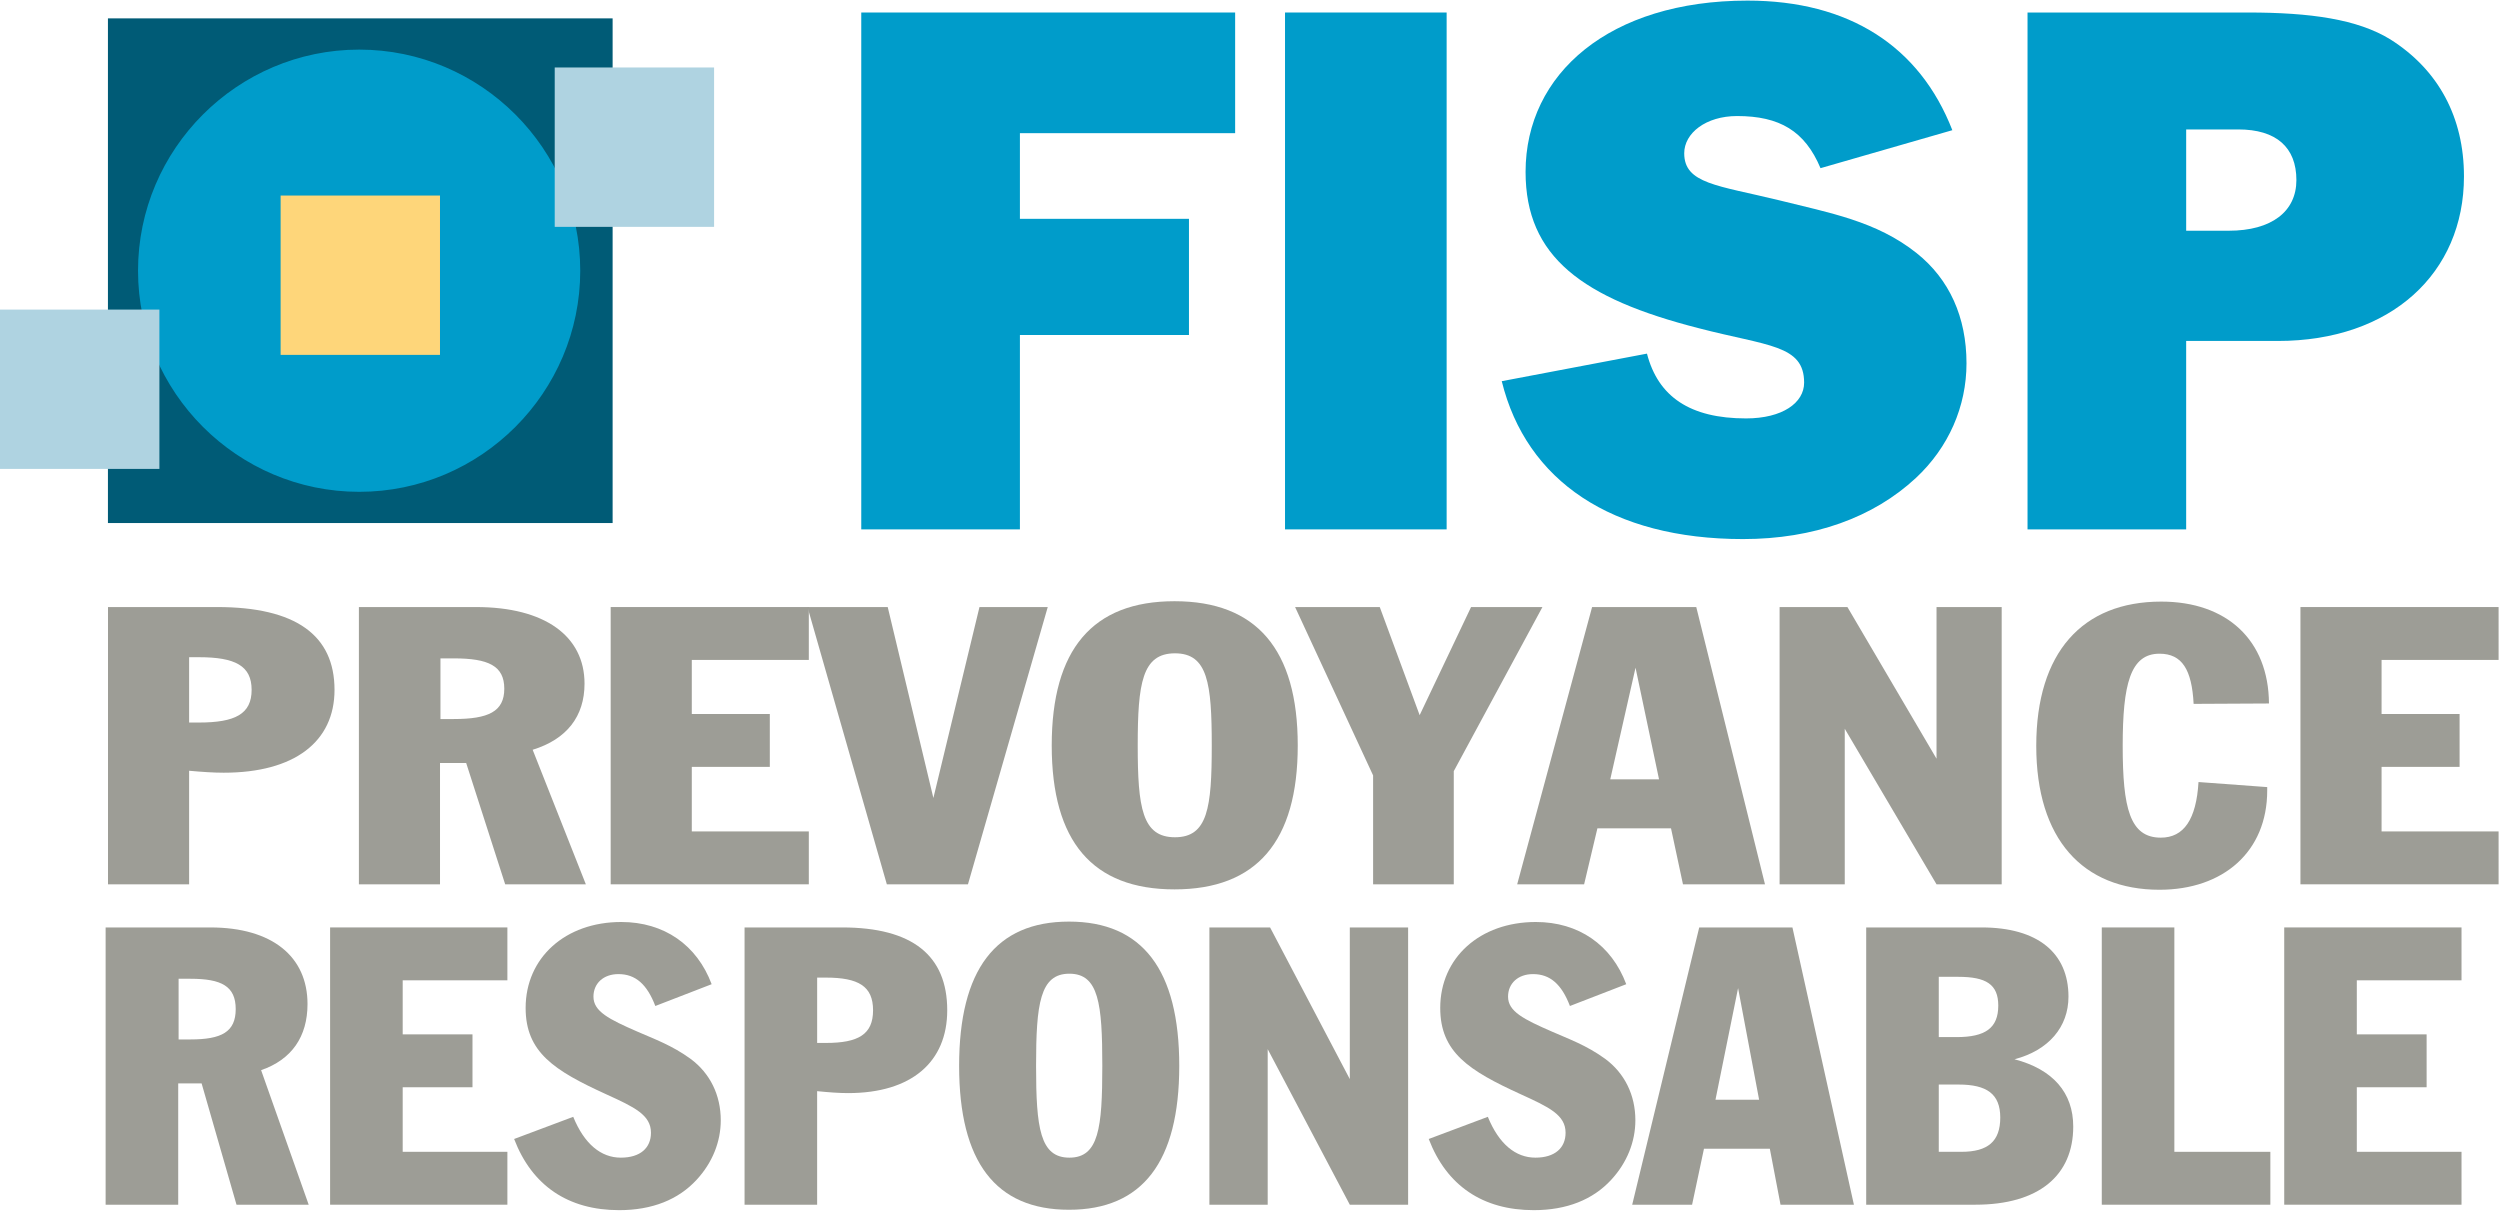
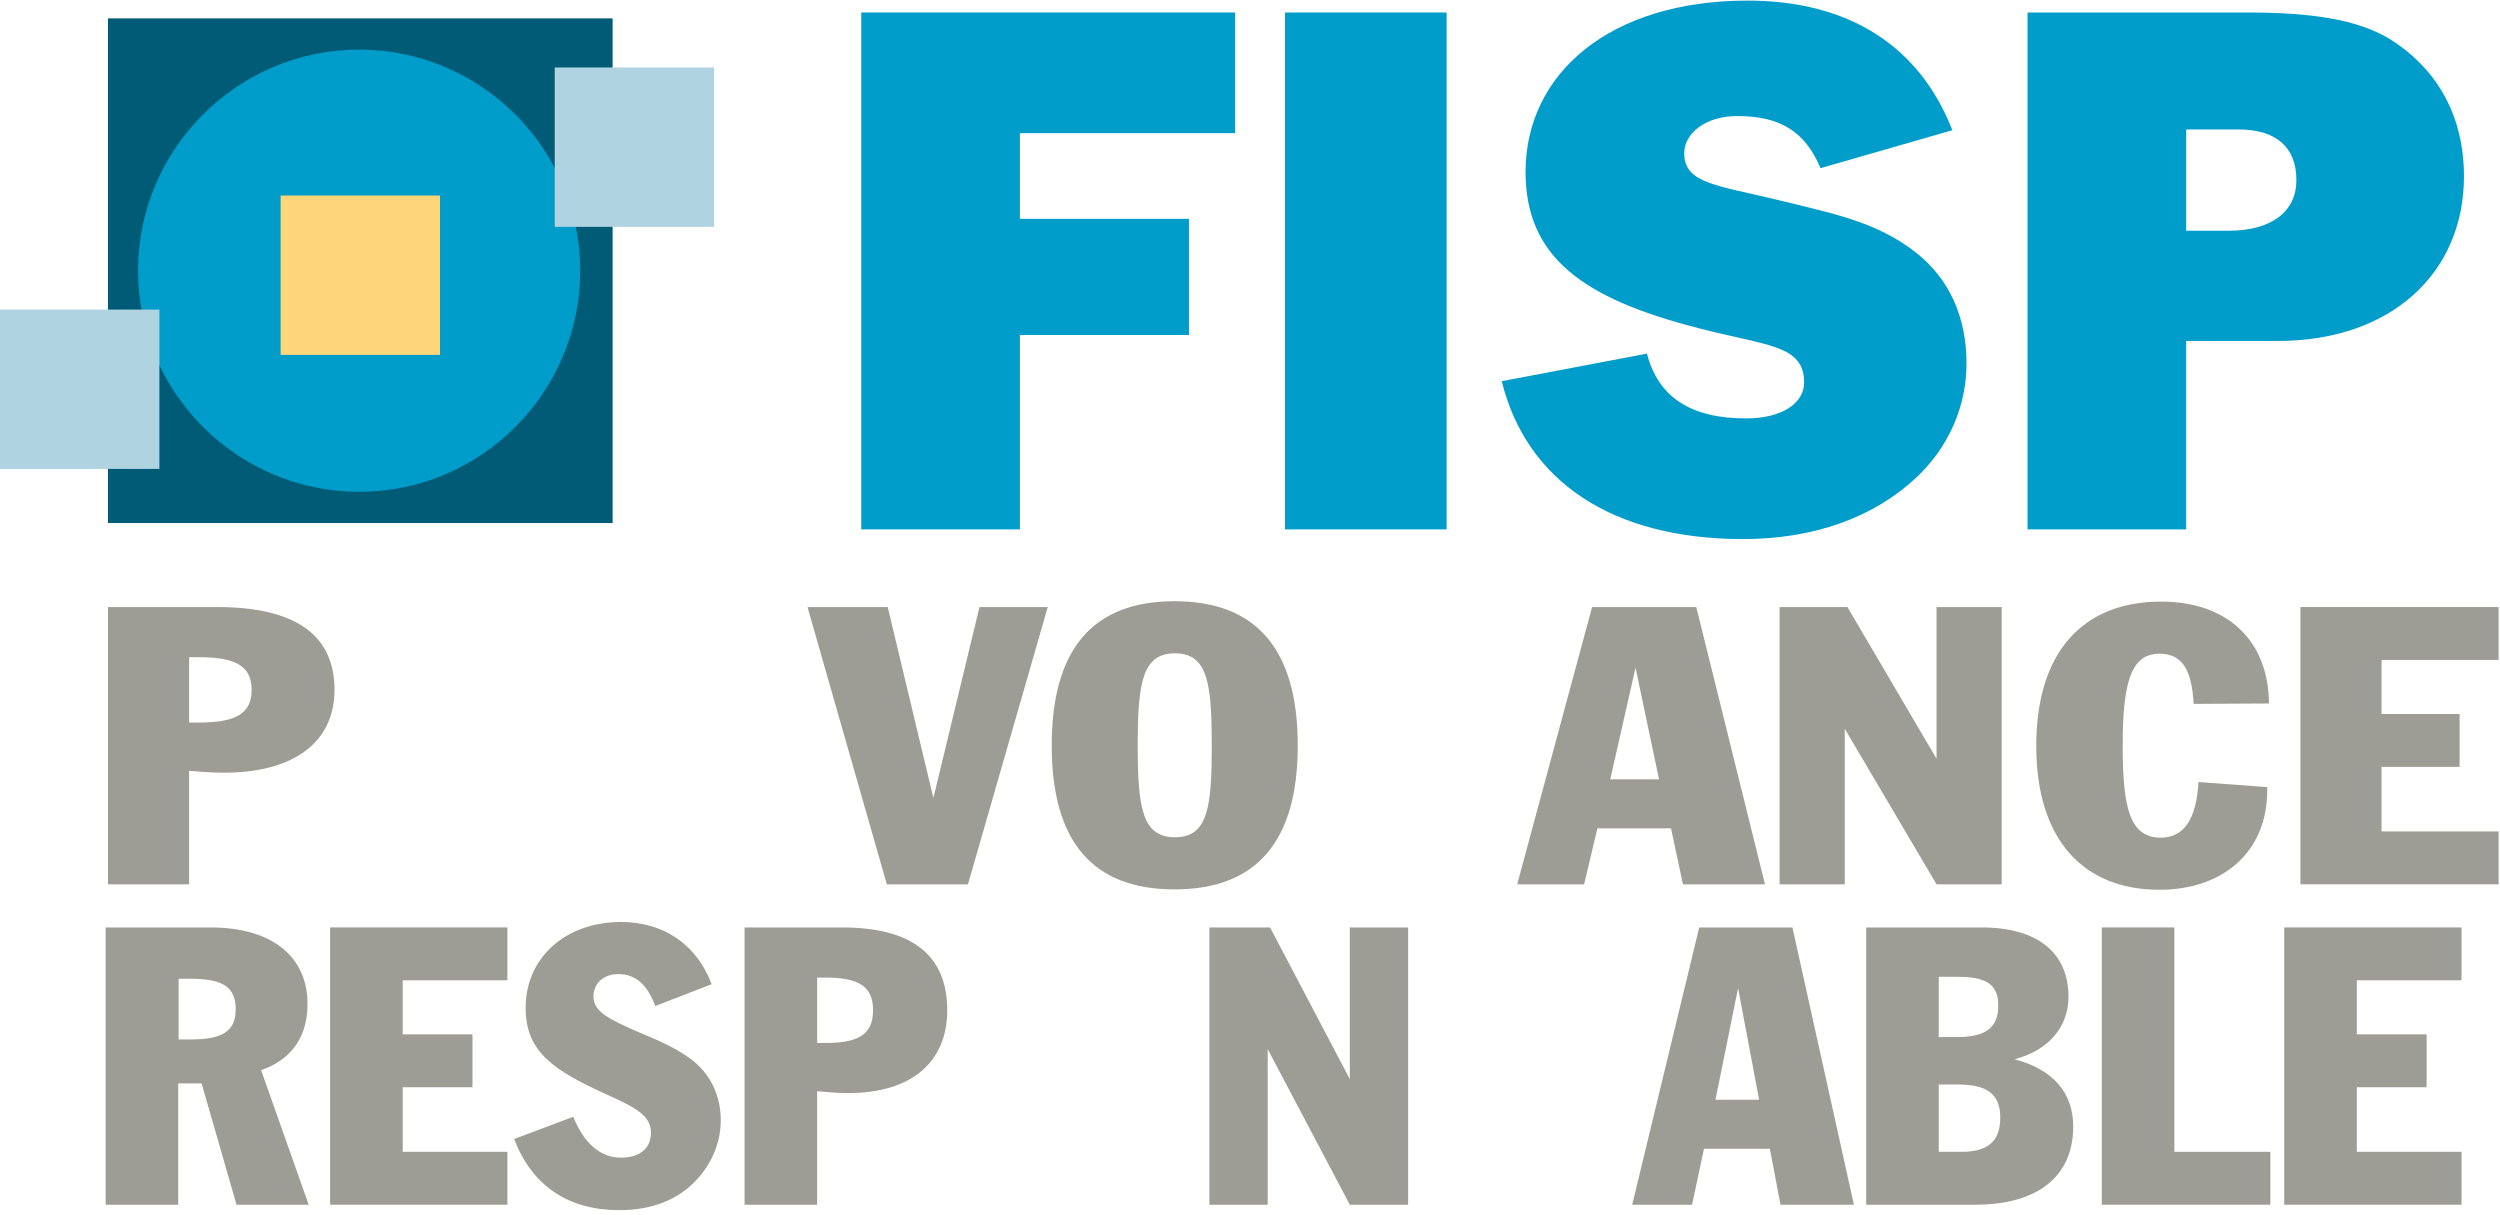
<svg xmlns="http://www.w3.org/2000/svg" width="249" height="121" viewBox="0 0 249 121" fill="none">
  <path d="M10.757 60.462H21.618C29.433 60.462 33.318 63.25 33.318 68.712C33.318 73.863 29.345 76.962 22.28 76.962C21.265 76.962 20.117 76.884 18.837 76.768V88.078H10.757V60.462ZM18.837 71.965H19.808C23.428 71.965 25.062 71.113 25.062 68.712C25.062 66.311 23.429 65.458 19.808 65.458H18.837V71.965Z" fill="#9D9D96" />
-   <path d="M35.746 60.462H47.402C54.289 60.462 58.219 63.366 58.219 68.092C58.219 71.346 56.453 73.63 53.053 74.677L58.351 88.078H50.316L46.431 75.994H43.825V88.078H35.746V60.462V60.462ZM43.869 71.616H45.194C48.637 71.616 50.227 70.88 50.227 68.595C50.227 66.311 48.638 65.574 45.194 65.574H43.869V71.616Z" fill="#9D9D96" />
-   <path d="M60.823 60.462H80.558V65.729H68.902V71.114H76.673V76.381H68.902V82.81H80.558V88.078H60.823V60.462Z" fill="#9D9D96" />
  <path d="M88.329 88.078L80.426 60.462H88.417L92.965 79.479L97.556 60.462H104.356L96.409 88.078H88.329H88.329Z" fill="#9D9D96" />
  <path d="M104.752 74.251C104.752 64.684 108.814 59.881 116.982 59.881C125.149 59.881 129.256 64.684 129.256 74.251C129.256 83.818 125.15 88.582 116.982 88.582C108.814 88.582 104.752 83.817 104.752 74.251ZM120.691 74.251C120.691 68.054 120.293 65.071 117.026 65.071C113.76 65.071 113.317 68.054 113.317 74.251C113.317 80.448 113.759 83.391 117.026 83.391C120.293 83.391 120.691 80.448 120.691 74.251Z" fill="#9D9D96" />
-   <path d="M136.762 77.233L128.991 60.462H137.424L141.397 71.23L146.519 60.462H153.627L144.796 76.807V88.078H136.761V77.233H136.762Z" fill="#9D9D96" />
  <path d="M158.572 60.462H168.948L175.792 88.078H167.624L166.432 82.5H159.102L157.778 88.078H151.111L158.573 60.462H158.572ZM165.239 77.62L162.899 66.504L160.382 77.62H165.239Z" fill="#9D9D96" />
  <path d="M177.248 60.462H184.003L192.878 75.567V60.462H199.368V88.078H192.878L183.738 72.585V88.078H177.248V60.462Z" fill="#9D9D96" />
  <path d="M225.814 78.743C225.814 84.823 221.443 88.62 215.085 88.62C207.446 88.62 202.811 83.584 202.811 74.289C202.811 64.993 207.403 59.919 215.261 59.919C221.796 59.919 225.946 63.754 225.99 70.067L218.485 70.106C218.308 66.698 217.337 65.109 215.085 65.109C212.171 65.109 211.421 68.169 211.421 74.289C211.421 80.486 212.127 83.43 215.218 83.43C217.514 83.43 218.75 81.609 218.971 77.891L225.814 78.395V78.744L225.814 78.743Z" fill="#9D9D96" />
  <path d="M229.124 60.462H248.86V65.729H237.204V71.114H244.975V76.381H237.204V82.81H248.86V88.078H229.124V60.462Z" fill="#9D9D96" />
  <path d="M10.52 92.373H20.949C27.111 92.373 30.628 95.278 30.628 100.003C30.628 103.256 29.047 105.541 26.006 106.587L30.746 119.989H23.556L20.08 107.905H17.75V119.989H10.52L10.52 92.373ZM17.789 103.528H18.974C22.055 103.528 23.477 102.791 23.477 100.506C23.477 98.222 22.055 97.485 18.974 97.485H17.789V103.528Z" fill="#9D9D96" />
  <path d="M32.878 92.372H50.536V97.639H40.108V103.023H47.06V108.291H40.108V114.72H50.536V119.988H32.878V92.372V92.372Z" fill="#9D9D96" />
  <path d="M61.834 115.302C63.77 115.302 64.836 114.334 64.836 112.823C64.836 111.041 63.177 110.267 60.373 108.989C55.197 106.626 52.353 104.806 52.353 100.39C52.353 95.394 56.303 91.831 61.873 91.831C66.139 91.831 69.418 94.116 70.88 98.027L65.27 100.197C64.441 98.027 63.295 97.02 61.596 97.02C60.096 97.02 59.108 97.95 59.108 99.267C59.108 100.739 60.648 101.513 63.492 102.753C65.073 103.45 66.929 104.108 68.786 105.464C70.721 106.897 71.788 109.066 71.788 111.584C71.788 113.714 70.959 115.806 69.379 117.51C67.562 119.485 64.954 120.531 61.676 120.531C56.58 120.531 52.984 118.091 51.207 113.443L57.093 111.235C58.199 113.946 59.858 115.302 61.834 115.302Z" fill="#9D9D96" />
  <path d="M74.158 92.373H83.876C90.868 92.373 94.344 95.161 94.344 100.623C94.344 105.774 90.789 108.873 84.469 108.873C83.56 108.873 82.533 108.795 81.387 108.679V119.989H74.158L74.158 92.373ZM81.388 103.877H82.257C85.496 103.877 86.957 103.024 86.957 100.623C86.957 98.222 85.496 97.369 82.257 97.369H81.388V103.877Z" fill="#9D9D96" />
-   <path d="M95.529 106.161C95.529 96.594 99.163 91.791 106.472 91.791C113.78 91.791 117.454 96.594 117.454 106.161C117.454 115.728 113.78 120.492 106.472 120.492C99.163 120.492 95.529 115.727 95.529 106.161ZM109.79 106.161C109.79 99.964 109.434 96.981 106.511 96.981C103.588 96.981 103.193 99.964 103.193 106.161C103.193 112.358 103.588 115.302 106.511 115.302C109.434 115.302 109.79 112.358 109.79 106.161Z" fill="#9D9D96" />
  <path d="M120.456 92.373H126.5L134.441 107.478V92.373H140.248V119.989H134.441L126.263 104.496V119.989H120.456V92.373Z" fill="#9D9D96" />
-   <path d="M152.928 115.302C154.864 115.302 155.931 114.334 155.931 112.823C155.931 111.041 154.271 110.267 151.467 108.989C146.292 106.626 143.447 104.806 143.447 100.39C143.447 95.394 147.398 91.831 152.968 91.831C157.234 91.831 160.513 94.116 161.974 98.027L156.365 100.197C155.535 98.027 154.389 97.02 152.691 97.02C151.19 97.02 150.202 97.95 150.202 99.267C150.202 100.739 151.743 101.513 154.587 102.753C156.167 103.45 158.024 104.108 159.881 105.464C161.816 106.897 162.883 109.066 162.883 111.584C162.883 113.714 162.053 115.806 160.474 117.51C158.656 119.485 156.049 120.531 152.77 120.531C147.675 120.531 144.079 118.091 142.302 113.443L148.188 111.235C149.294 113.946 150.954 115.302 152.929 115.302H152.928Z" fill="#9D9D96" />
  <path d="M169.243 92.373H178.526L184.649 119.989H177.34L176.274 114.411H169.716L168.532 119.989H162.567L169.243 92.373H169.243ZM175.207 109.531L173.113 98.415L170.862 109.531H175.207H175.207Z" fill="#9D9D96" />
  <path d="M185.873 92.373H197.369C202.978 92.373 206.02 94.929 206.02 99.267C206.02 102.288 204.045 104.612 200.647 105.503C204.479 106.51 206.494 108.835 206.494 112.204C206.494 117.085 203.057 119.989 196.737 119.989H185.873V92.373V92.373ZM193.102 103.295H194.88C197.725 103.295 199.028 102.405 199.028 100.158C199.028 98.028 197.803 97.292 195.038 97.292H193.102V103.295ZM193.102 114.721H195.354C198 114.721 199.226 113.676 199.226 111.313C199.226 108.95 197.882 108.021 195.078 108.021H193.102V114.721Z" fill="#9D9D96" />
  <path d="M209.337 92.373H216.566V114.721H226.127V119.989H209.337V92.373Z" fill="#9D9D96" />
  <path d="M227.509 92.372H245.167V97.639H234.738V103.023H241.691V108.291H234.738V114.72H245.167V119.988H227.509V92.372V92.372Z" fill="#9D9D96" />
  <path d="M61.017 1.83H10.75V52.095H61.017V1.83Z" fill="#005B76" />
  <path fill-rule="evenodd" clip-rule="evenodd" d="M35.779 5.136C47.798 5.136 57.597 14.942 57.597 26.962C57.597 38.981 47.798 48.79 35.779 48.79C23.759 48.79 13.943 38.979 13.943 26.962C13.943 14.944 23.754 5.136 35.779 5.136Z" fill="#009CCA" />
  <path d="M35.779 5.136C47.798 5.136 57.597 14.942 57.597 26.962C57.597 38.981 47.798 48.79 35.779 48.79C23.759 48.79 13.943 38.979 13.943 26.962C13.943 14.944 23.754 5.136 35.779 5.136Z" stroke="#009CCA" stroke-width="0.39" />
  <path d="M43.823 19.476H27.95V35.346H43.823V19.476Z" fill="#FED67A" />
  <path d="M71.123 6.721H55.25V22.595H71.123V6.721Z" fill="#AFD3E1" />
  <path d="M15.877 30.835H0V46.703H15.877V30.835Z" fill="#AFD3E1" />
  <path d="M85.782 1.246H123.02V13.264H101.583V21.795H118.421V33.366H101.583V52.727H85.782V1.246Z" fill="#009CCA" />
  <path d="M127.988 1.246H144.085V52.727H127.988V1.246Z" fill="#009CCA" />
  <path d="M164.038 35.221C165.151 39.523 168.341 41.674 173.905 41.674C177.54 41.674 179.691 40.117 179.691 38.114C179.691 34.331 176.056 34.479 169.231 32.699C157.585 29.732 151.947 25.578 151.947 17.121C151.947 7.33 160.33 0.06 174.053 0.06C184.142 0.06 191.188 4.584 194.453 12.967L181.323 16.75C179.766 13.041 177.243 11.558 173.015 11.558C169.9 11.558 167.748 13.264 167.748 15.267C167.748 18.308 171.086 18.456 177.17 19.94C182.214 21.201 186.887 22.017 190.892 25.206C194.157 27.802 195.863 31.586 195.863 36.185C195.863 40.487 194.083 44.568 190.818 47.609C186.591 51.541 180.656 53.692 173.608 53.692C160.553 53.692 152.022 47.906 149.574 37.966L164.039 35.221L164.038 35.221Z" fill="#009CCA" />
  <path d="M201.942 1.246H223.899C230.13 1.246 234.803 1.914 238.068 3.917C242.889 6.958 245.411 11.705 245.411 17.566C245.411 27.21 238.141 33.96 226.866 33.96H217.742V52.727H201.942V1.246ZM221.97 22.981C226.273 22.981 228.721 21.052 228.721 17.937C228.721 14.673 226.718 12.892 222.935 12.892H217.743V22.981H221.97Z" fill="#009CCA" />
</svg>